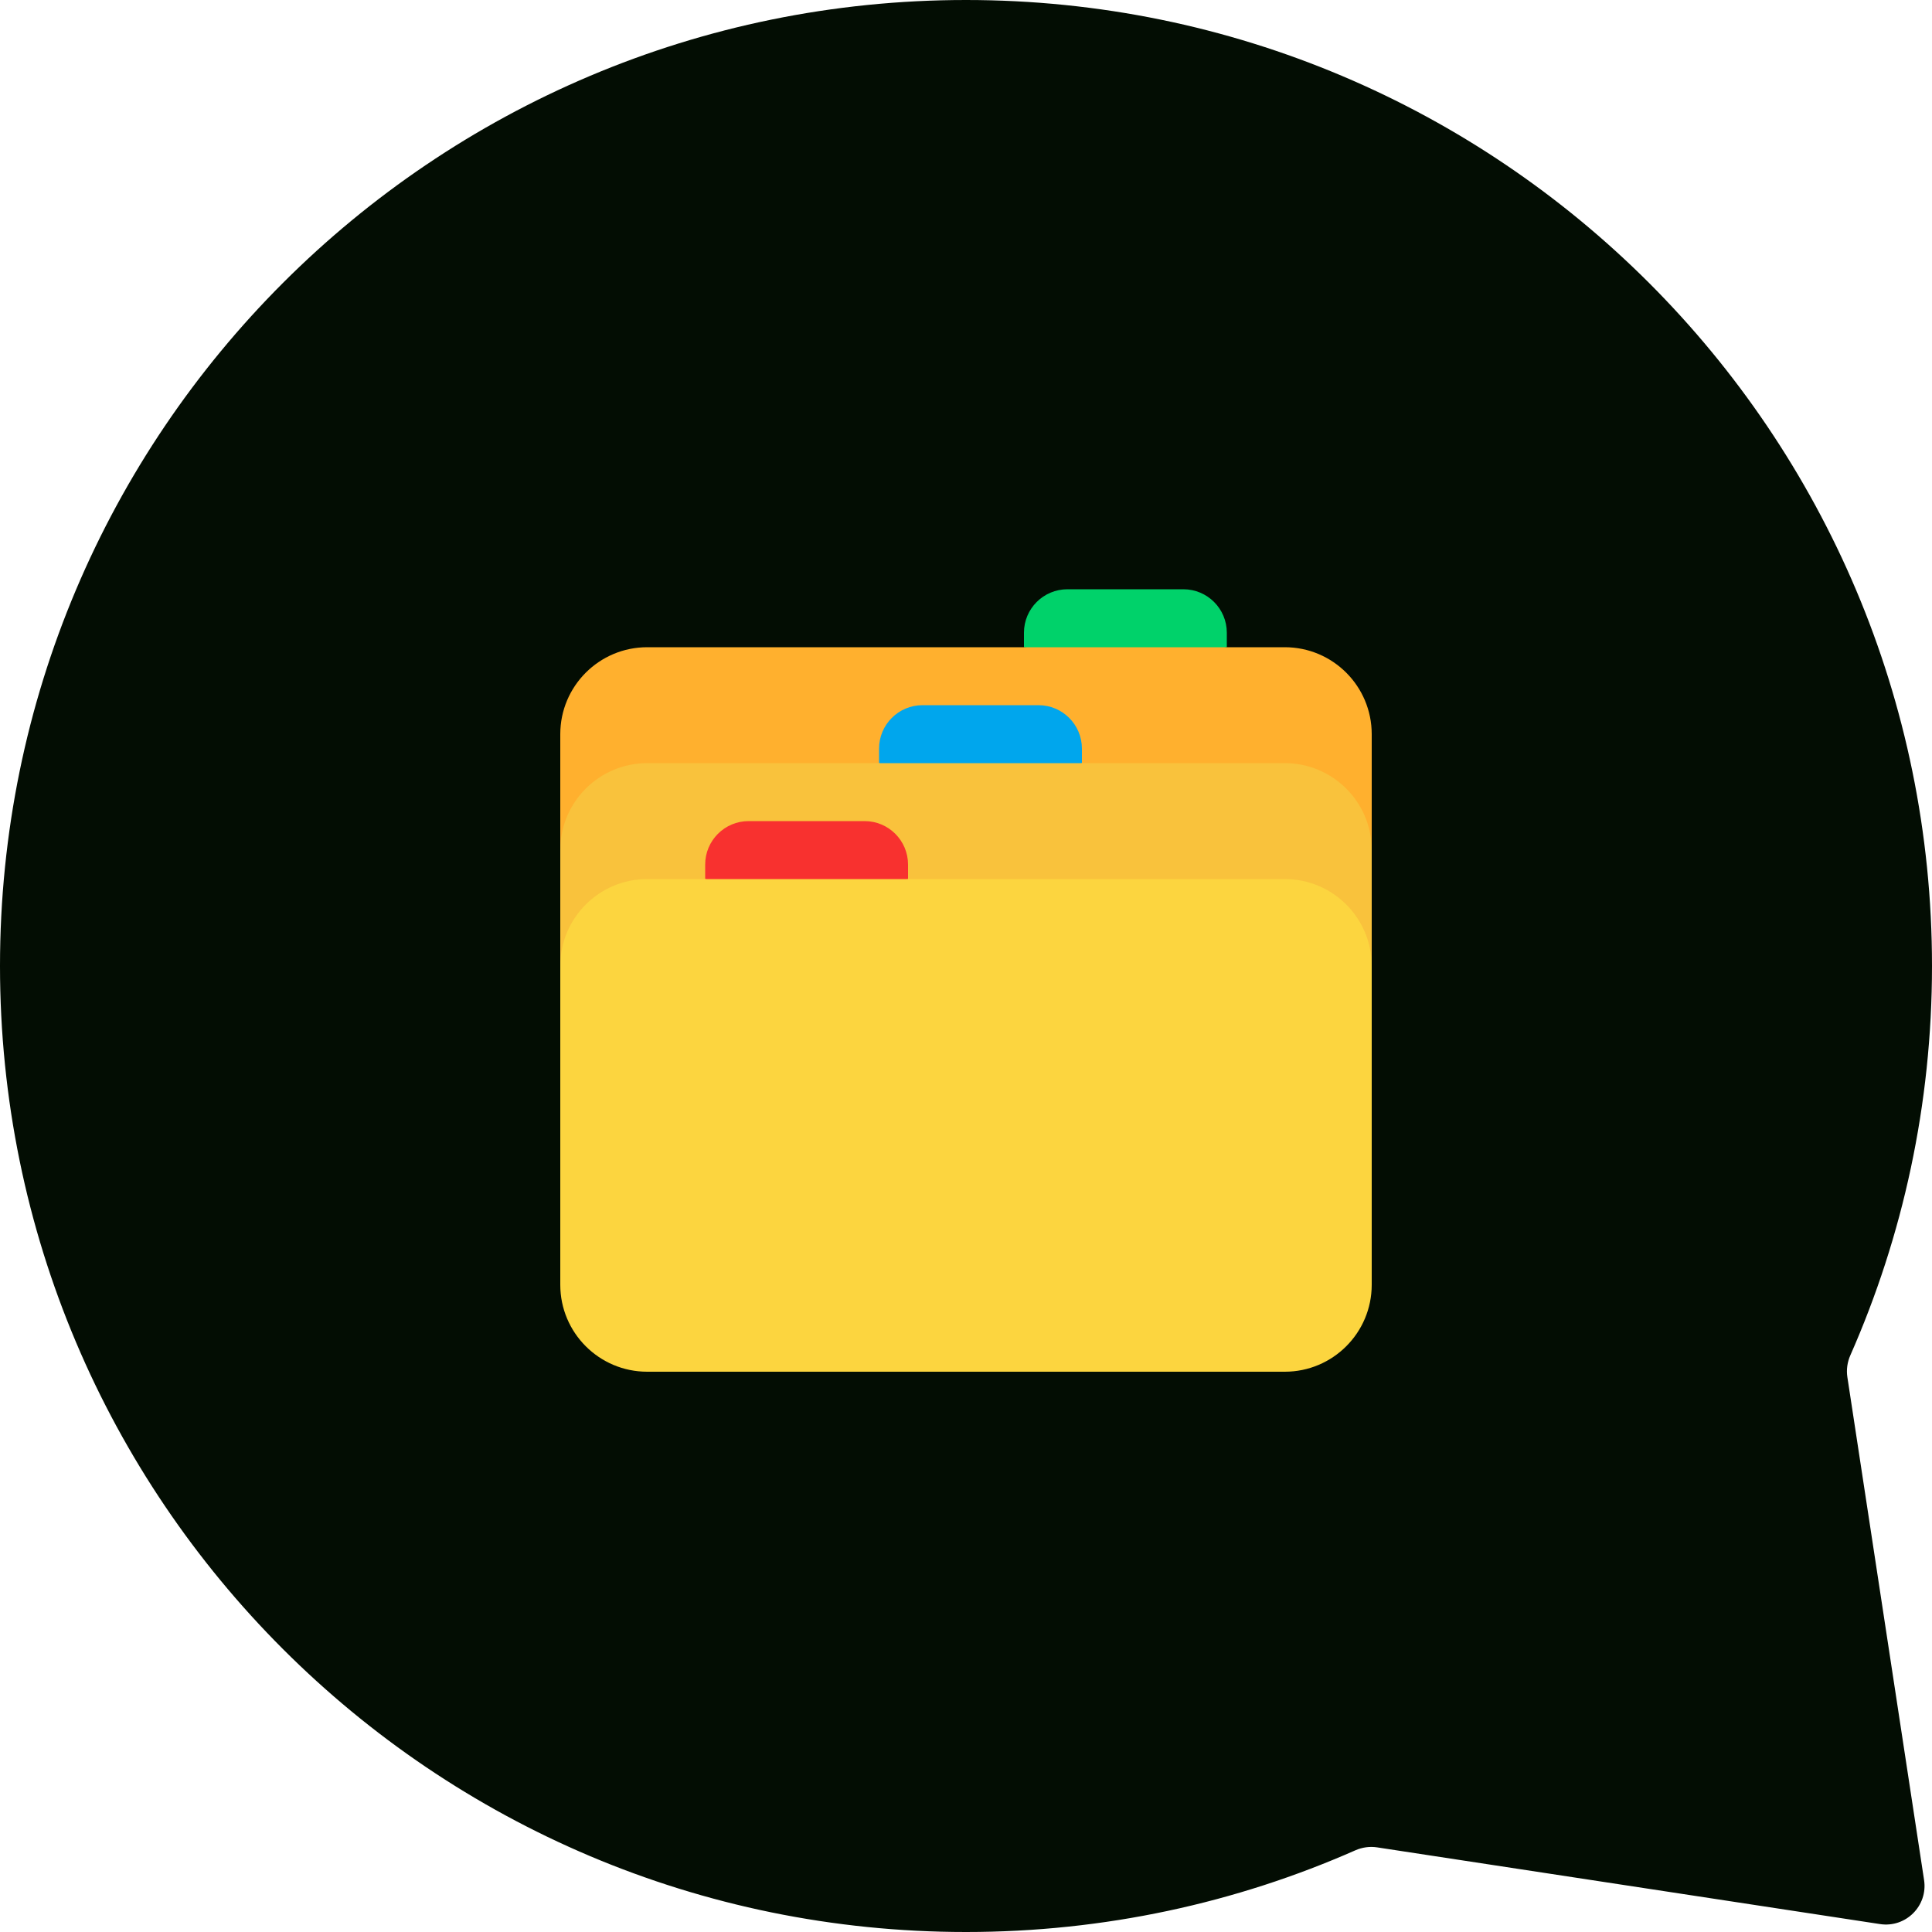
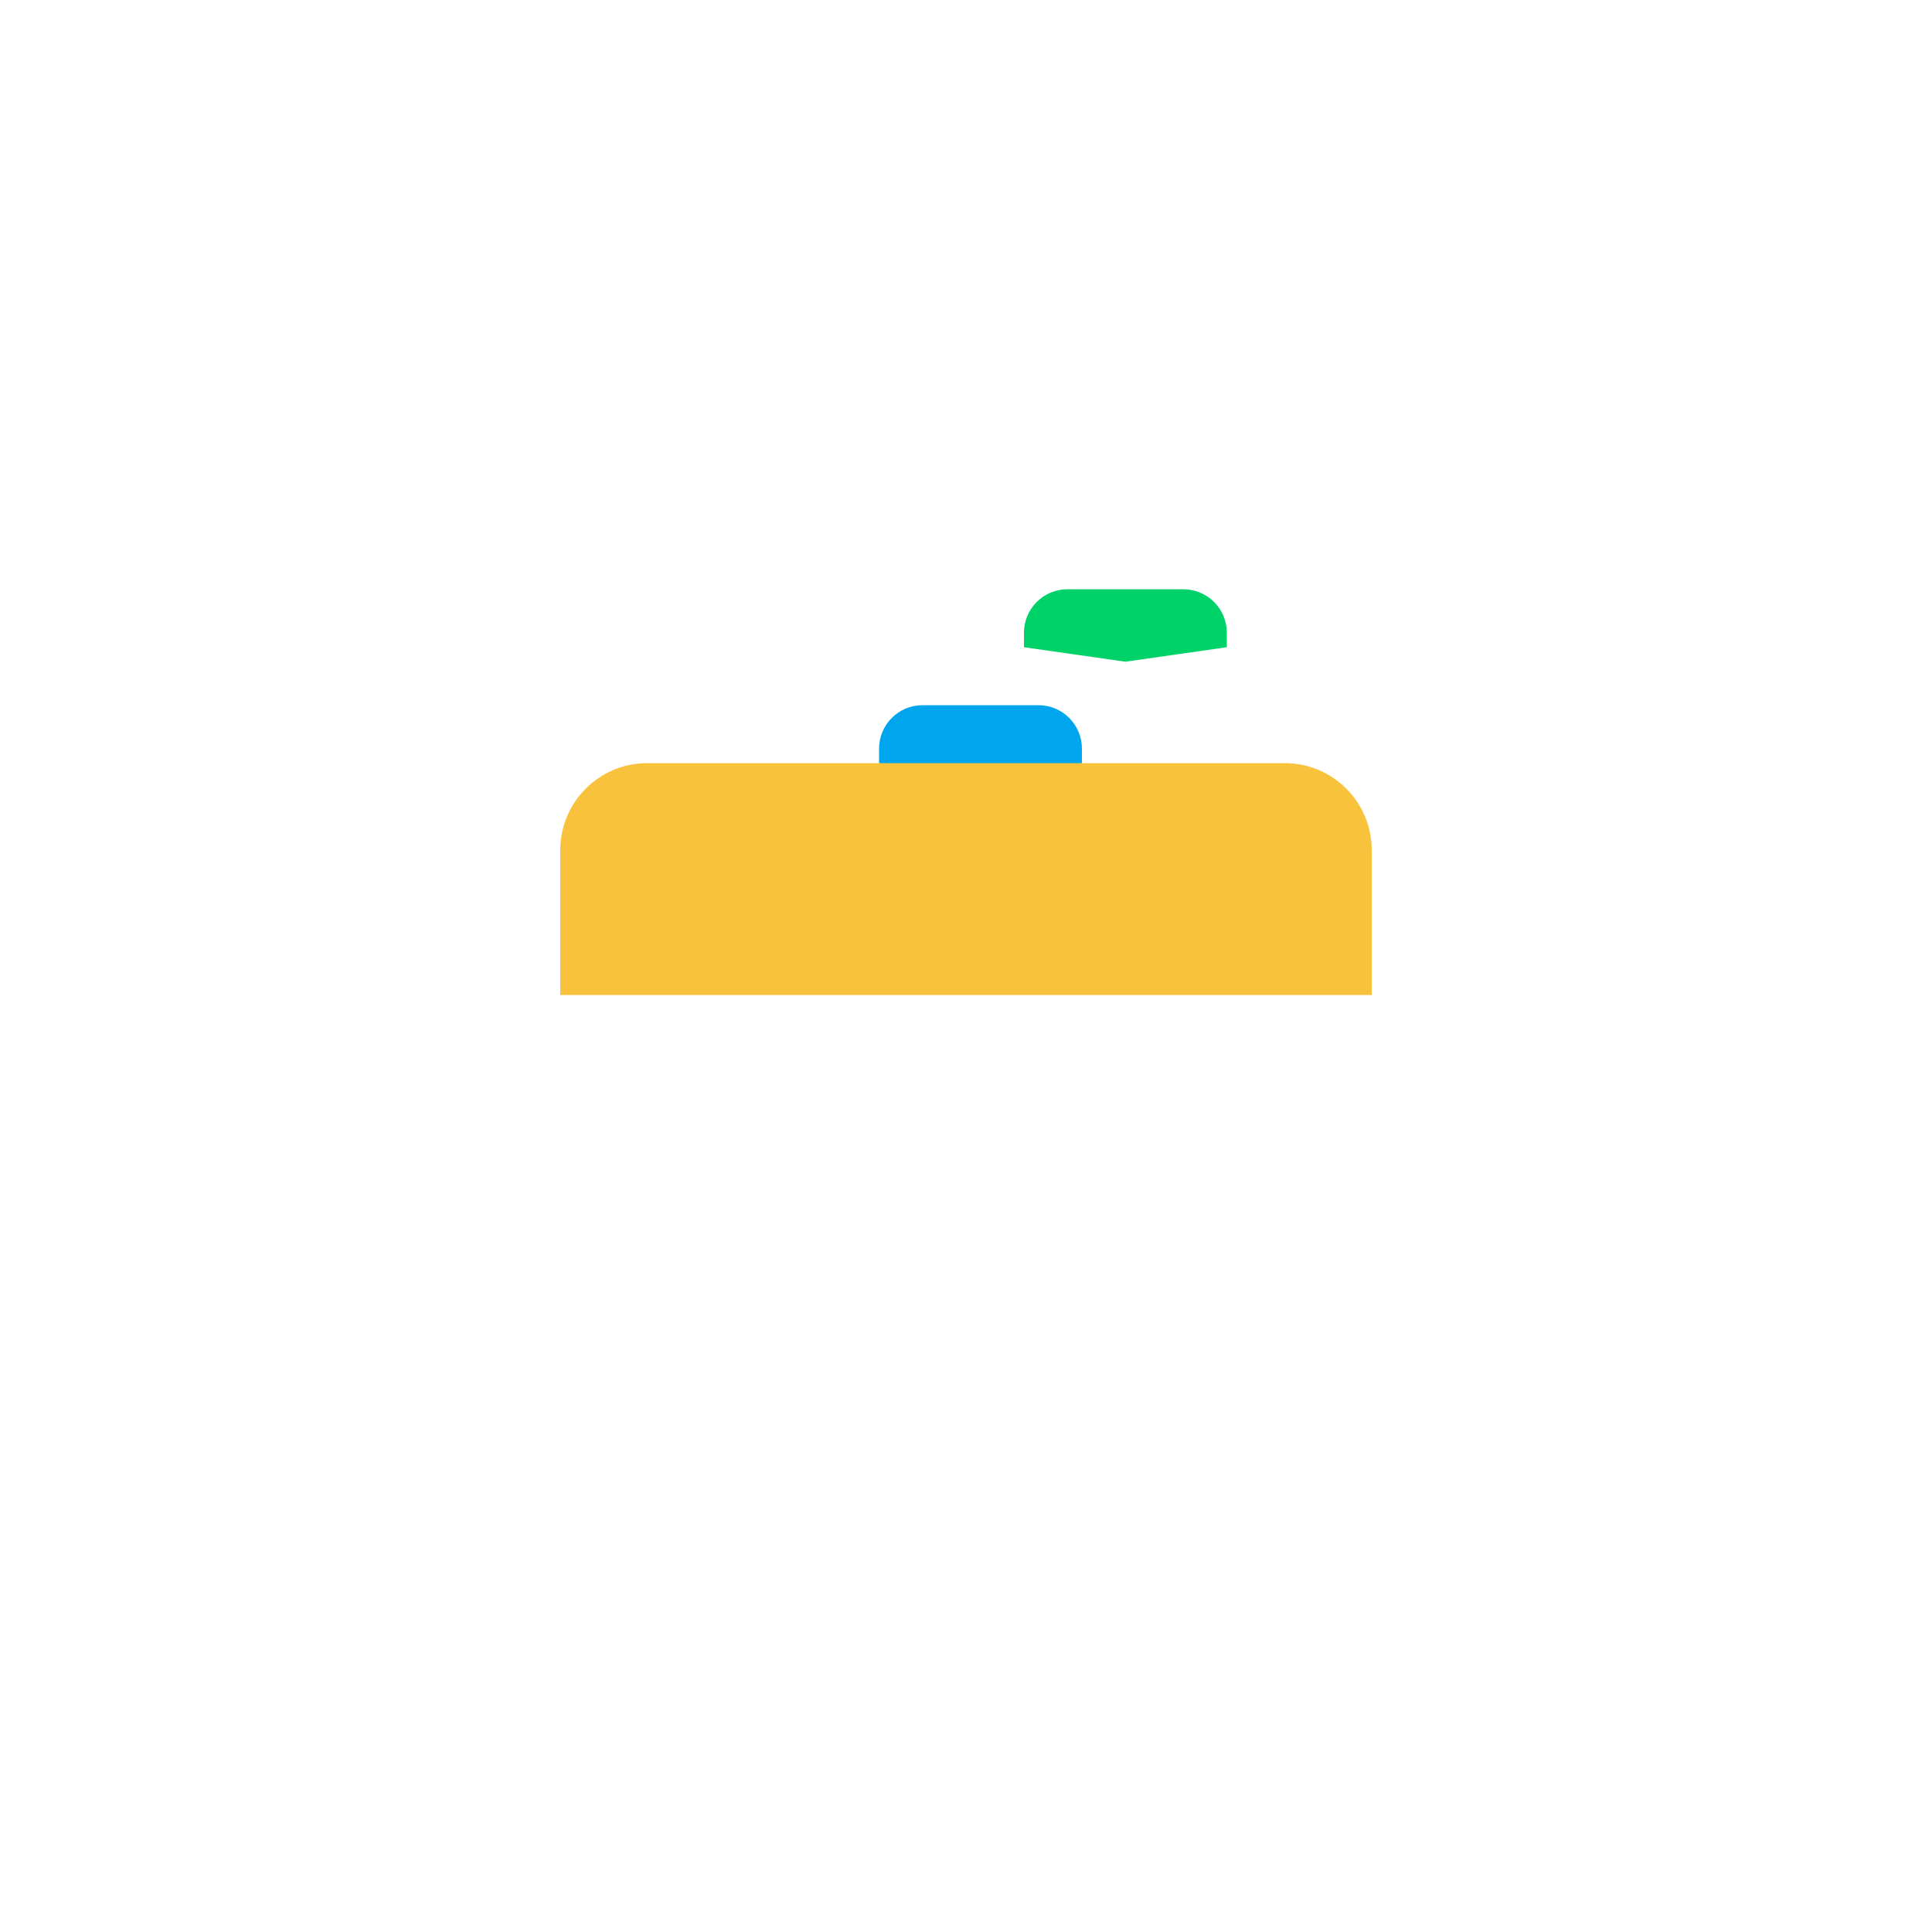
<svg xmlns="http://www.w3.org/2000/svg" width="100" height="100" viewBox="0 0 100 100" fill="none">
  <g clip-path="url(#clip0_4_2274)">
-     <path fill-rule="evenodd" clip-rule="evenodd" d="M95.62 71.283C95.561 70.899 95.616 70.507 95.773 70.151C98.491 63.987 100 57.17 100 50C100 22.386 77.614 0 50 0C22.386 0 0 22.386 0 50C0 77.614 22.386 100 50 100C57.17 100 63.987 98.491 70.151 95.773C70.507 95.616 70.899 95.561 71.283 95.62L97.311 99.59C98.645 99.793 99.793 98.645 99.59 97.311L95.62 71.283Z" fill="#030D03" />
    <path d="M53 32.75C53 31.507 54.007 30.5 55.25 30.5H61.25C62.493 30.5 63.5 31.507 63.5 32.75V33.5L58.25 34.25L53 33.5V32.75Z" fill="#00D26A" />
-     <path d="M29 38C29 35.515 31.015 33.5 33.5 33.5H66.5C68.985 33.5 71 35.515 71 38V44H29V38Z" fill="#FFB02E" />
    <path d="M45.5 38.75C45.5 37.507 46.507 36.5 47.75 36.5H53.75C54.993 36.5 56 37.507 56 38.75V39.5L50.75 41L45.5 39.5V38.75Z" fill="#00A6ED" />
    <path d="M29 44C29 41.515 31.015 39.5 33.5 39.5H66.5C68.985 39.5 71 41.515 71 44V51.5H29V44Z" fill="#F9C23C" />
-     <path d="M36.5 44.75C36.5 43.507 37.507 42.5 38.75 42.5H44.75C45.993 42.5 47 43.507 47 44.75V45.5L41.75 47L36.5 45.5V44.75Z" fill="#F8312F" />
-     <path d="M29 50C29 47.515 31.015 45.5 33.5 45.5H66.5C68.985 45.5 71 47.515 71 50V66.5C71 68.985 68.985 71 66.5 71H33.5C31.015 71 29 68.985 29 66.5V50Z" fill="#FCD53F" />
  </g>
  <defs>
    <clipPath id="clip0_4_2274">
      <rect width="100" height="100" fill="white" />
    </clipPath>
  </defs>
</svg>